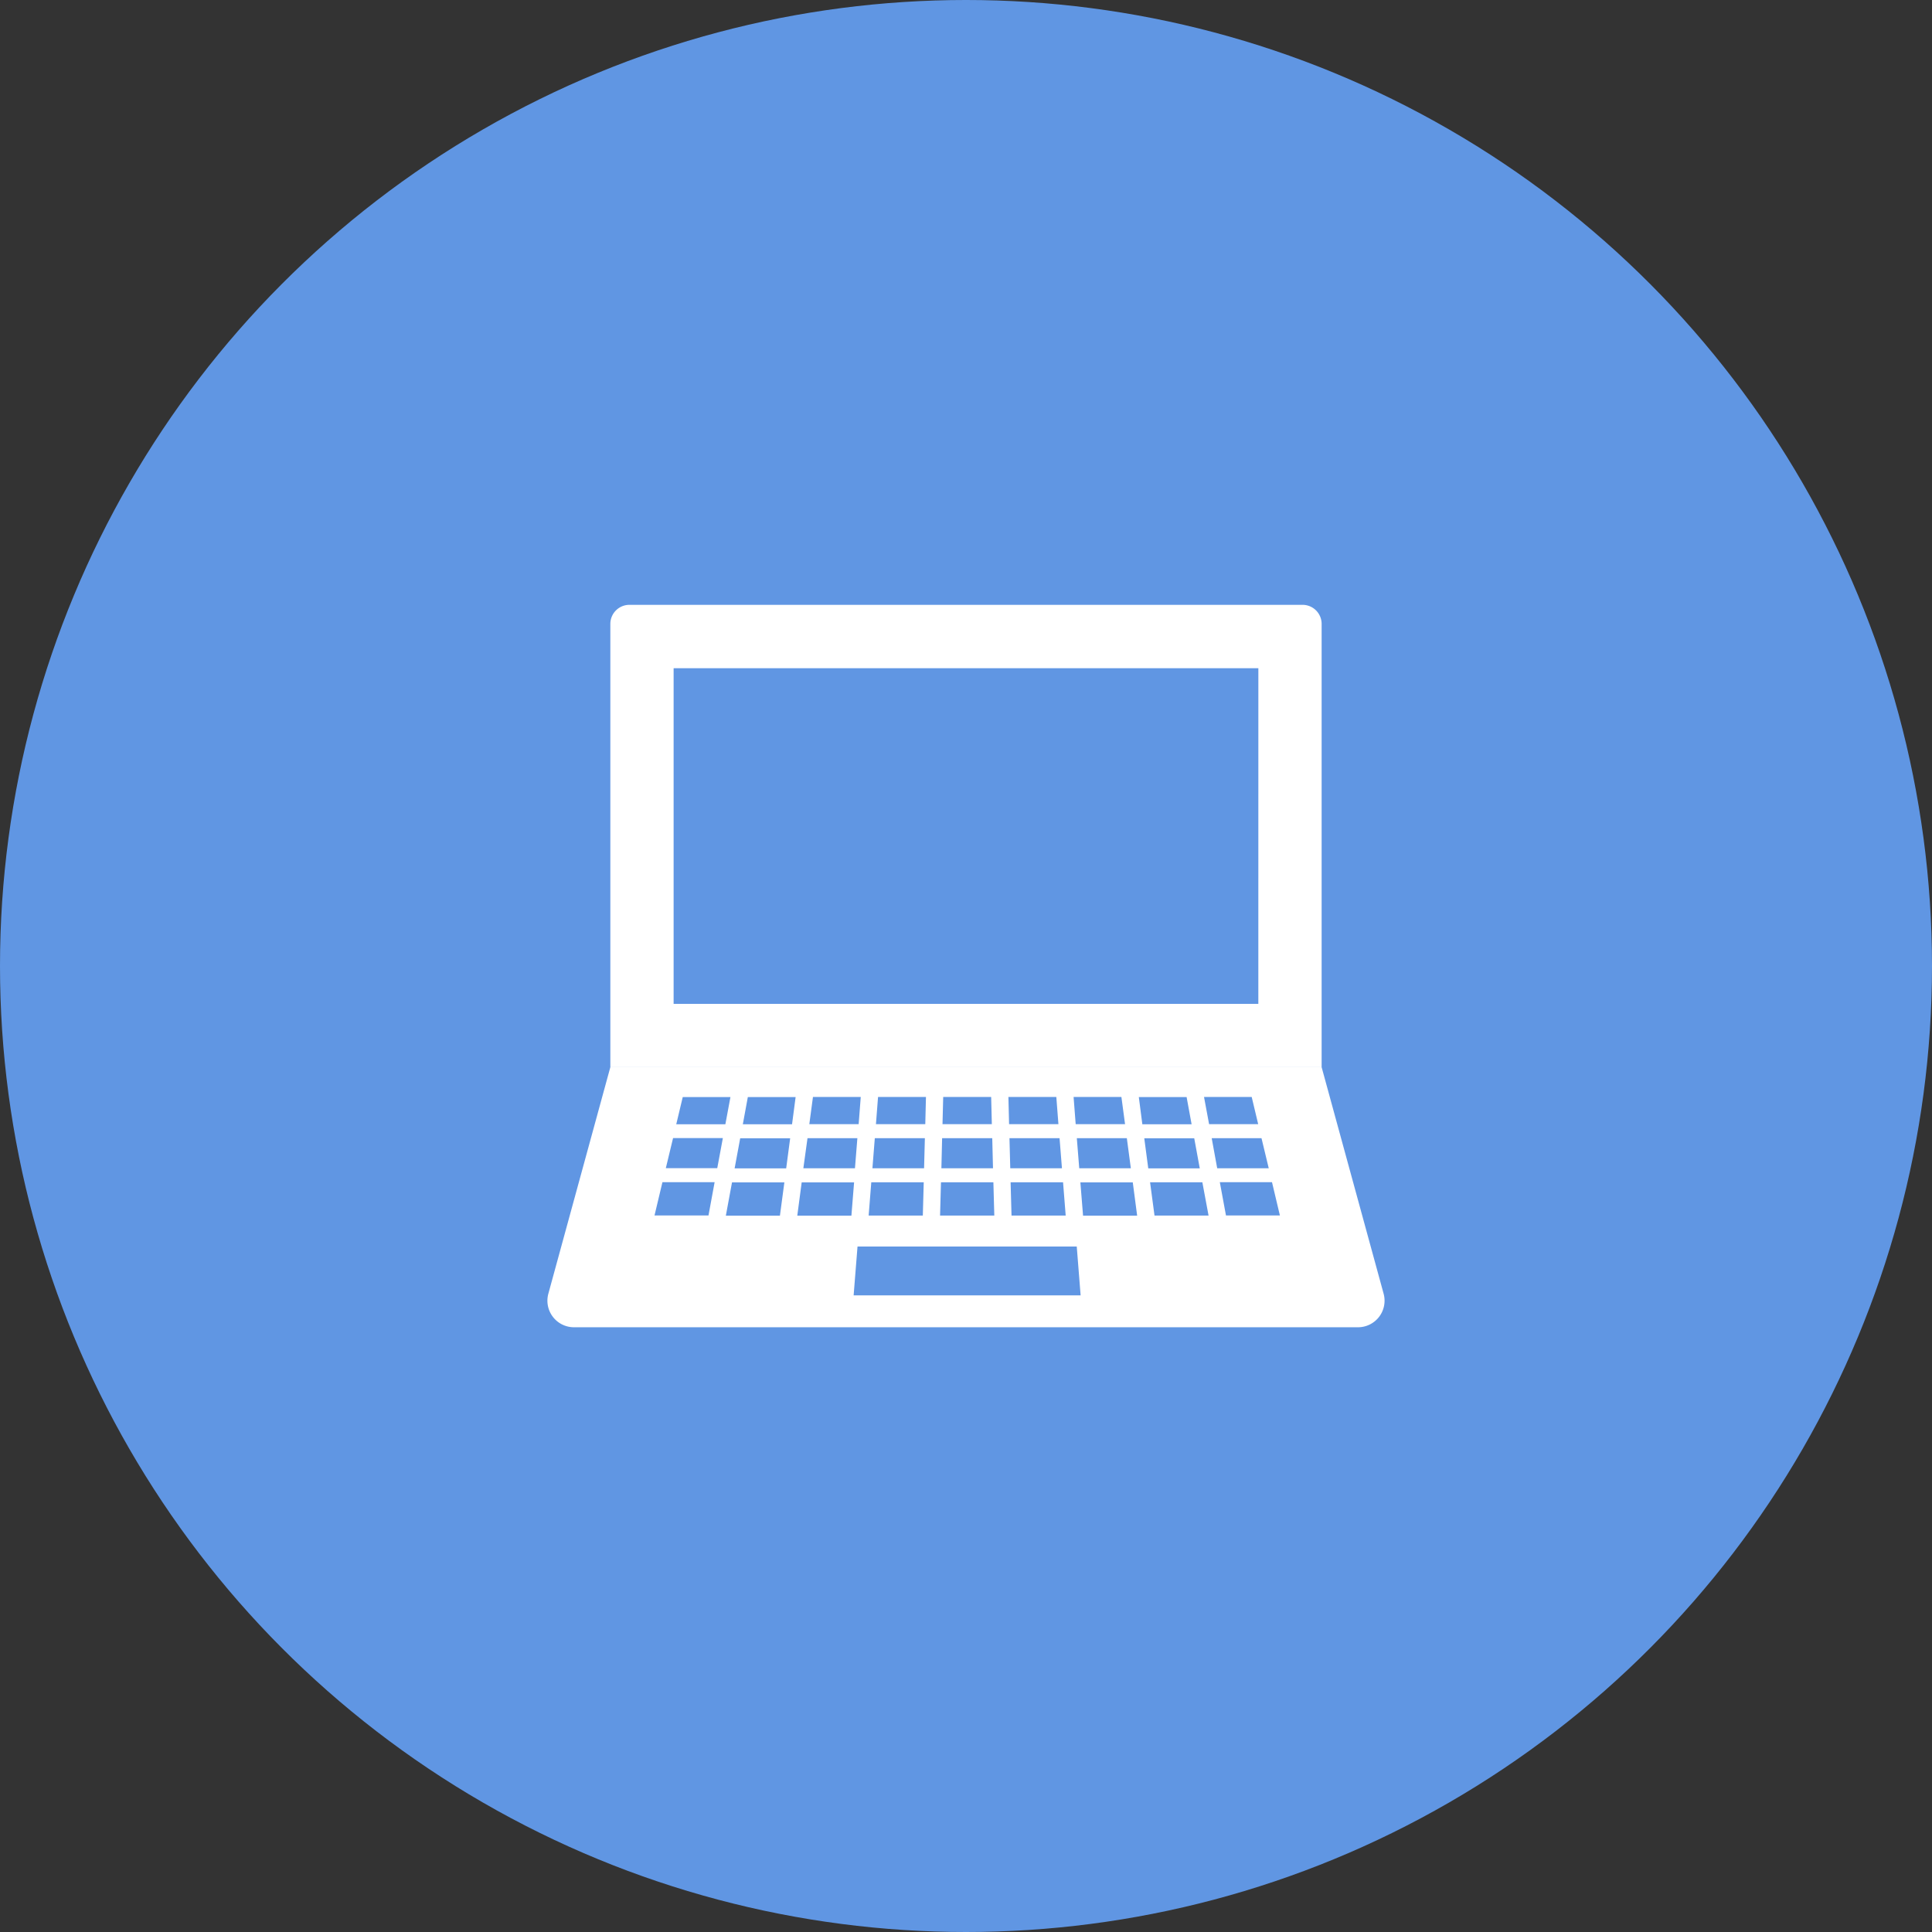
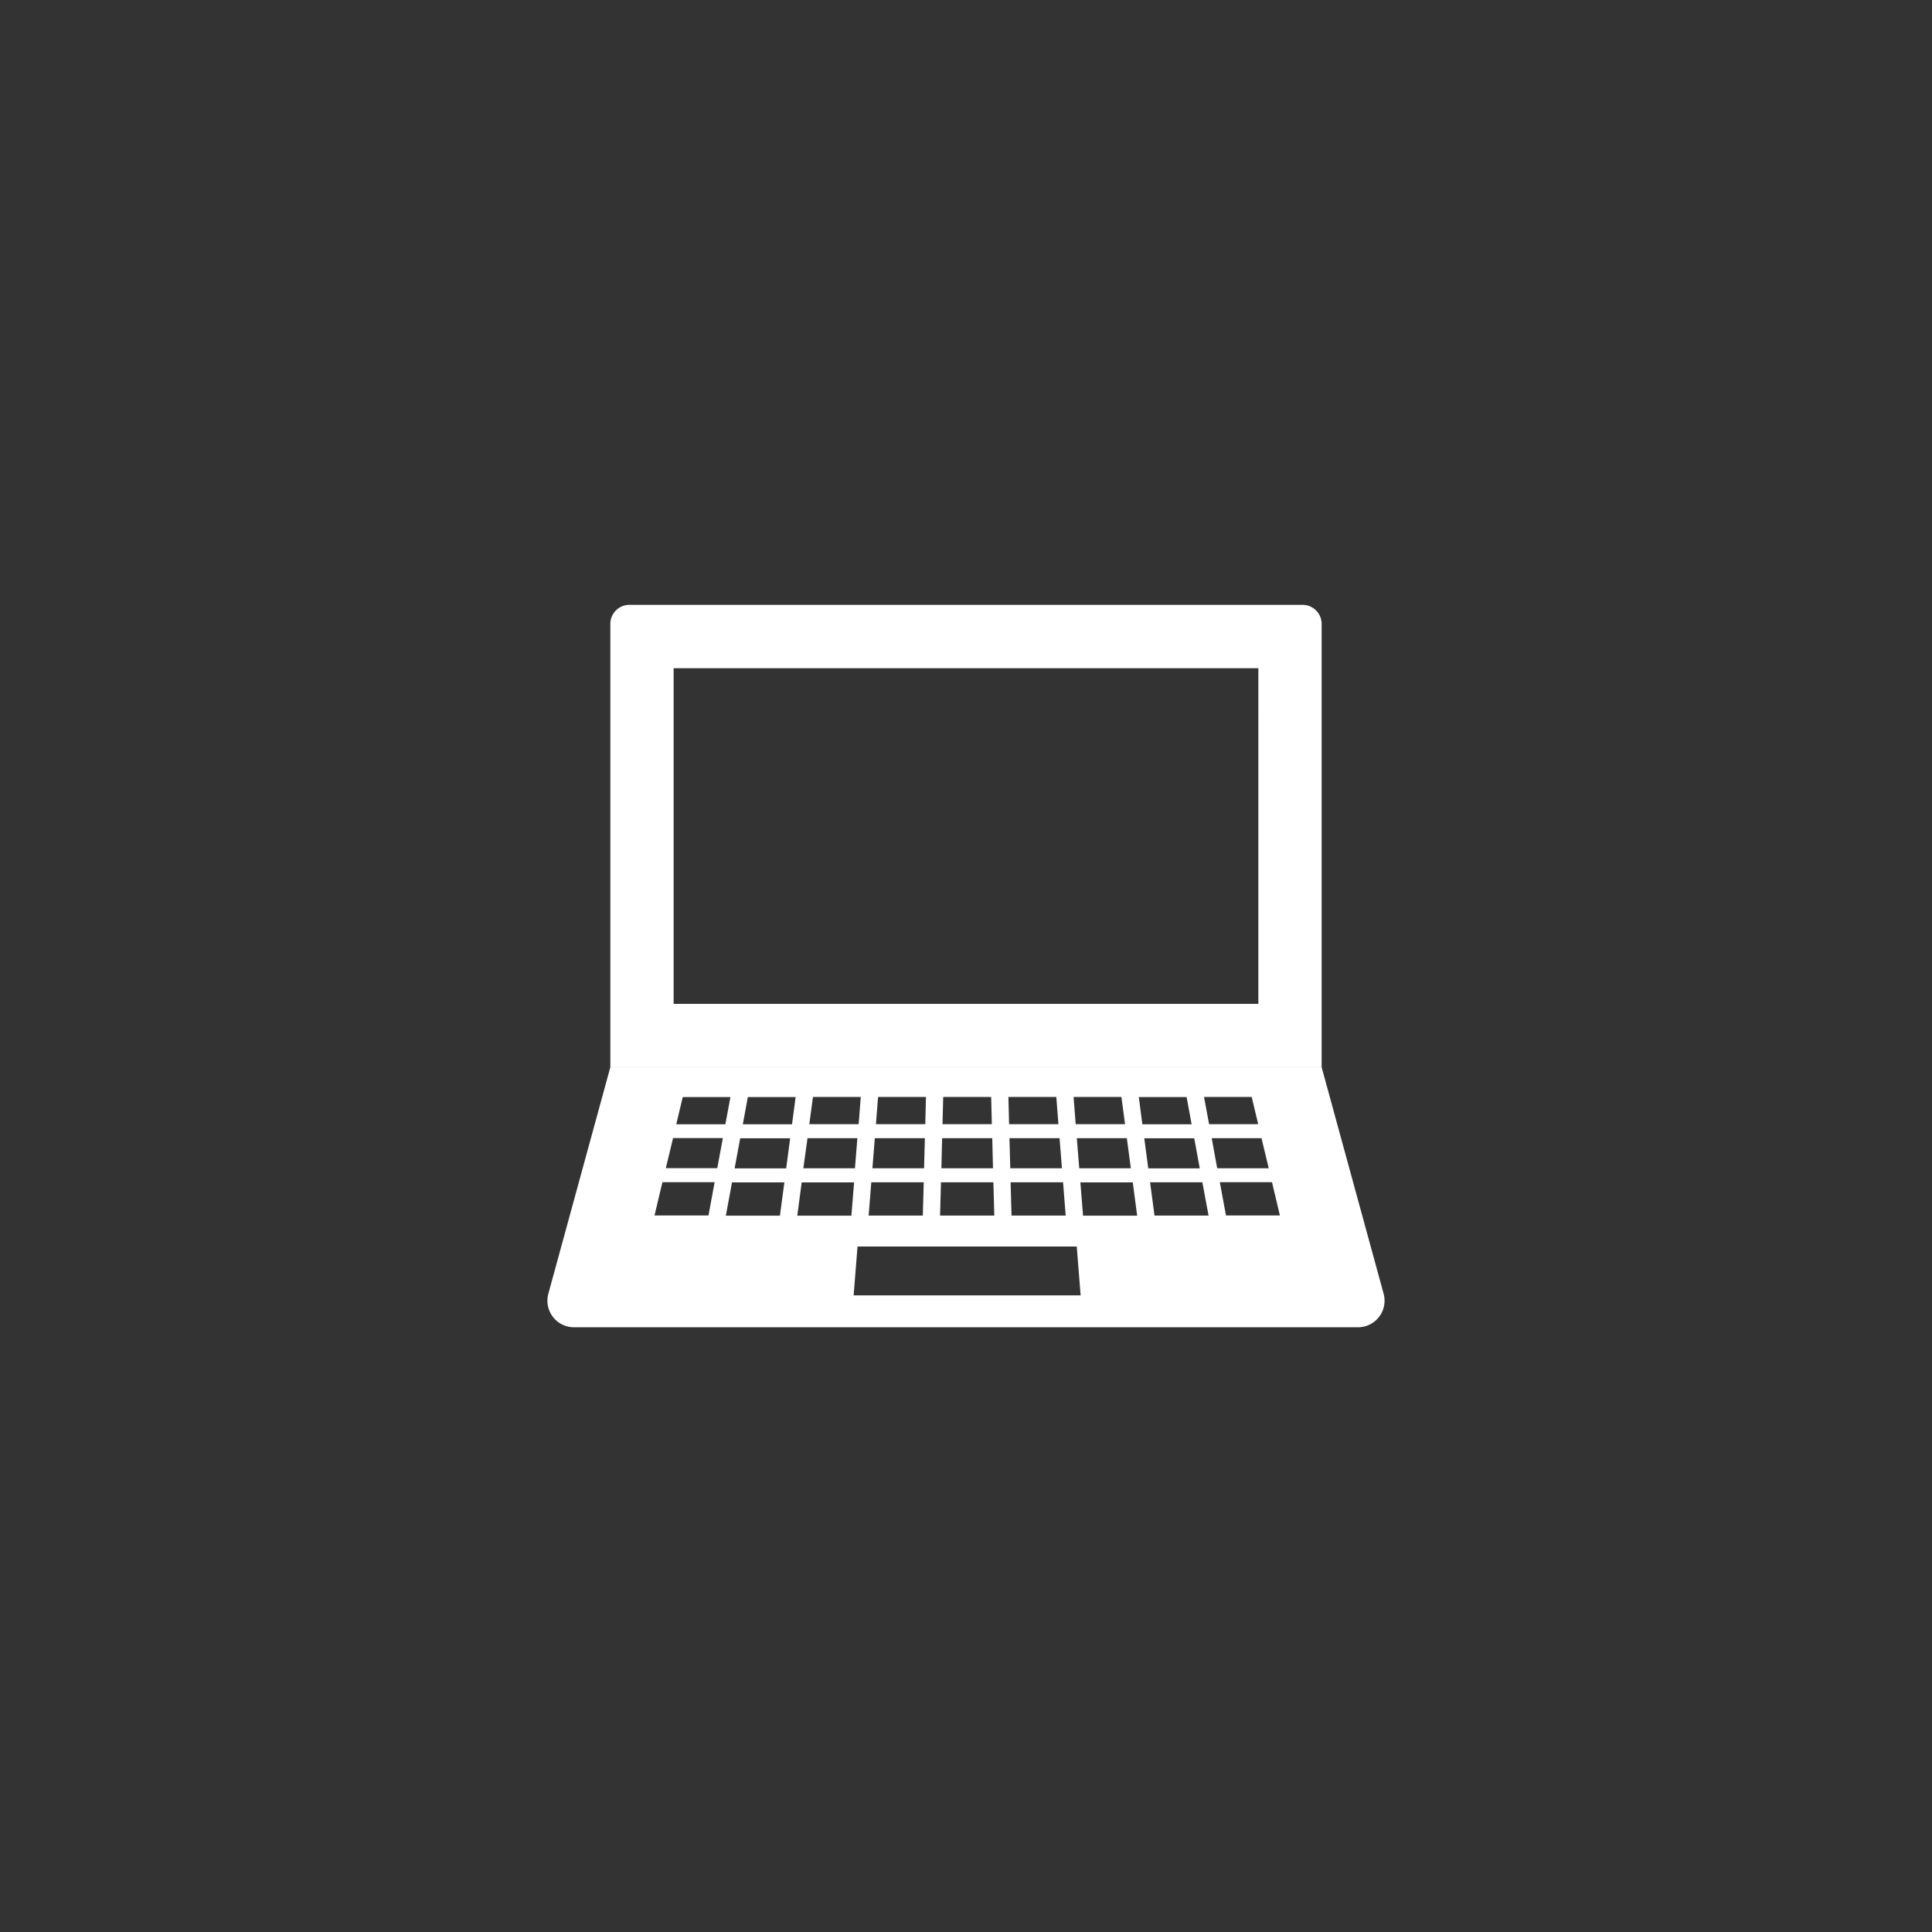
<svg xmlns="http://www.w3.org/2000/svg" width="80" height="80">
  <rect width="100%" height="100%" fill="#333333" stroke="none" />
  <g transform="translate(-961 -7235)">
-     <circle data-name="楕円形 6163" cx="40" cy="40" r="40" transform="translate(961 7235)" fill="#6096e3" />
    <g data-name="グループ 384083" fill="#fff">
      <path data-name="パス 8" d="M1015.726 7279.189h-29.453l-2.564 9.37a1.1 1.1 0 001.065 1.4h32.451a1.1 1.1 0 001.065-1.4zm-7.9 4.187h-2.137l-.1-1.246h2.071zm-.391-2.953l.151 1.127h-2.044l-.087-1.127zm-2.307 4.911h-2.243l-.038-1.378h2.172zm-.155-1.958h-2.14l-.033-1.246h2.074zm-.233-2.953l.087 1.127h-2.043l-.028-1.127zm-4.684 0h1.986l.028 1.127h-2.043zm-.045 1.707h2.076l.031 1.246h-2.137zm-.047 1.826h2.17l.038 1.378h-2.246zm-2.606-3.533h1.984l-.028 1.127h-2.043zm-.134 1.707h2.073l-.033 1.246h-2.139zm-.146 1.826h2.172l-.038 1.378h-2.243zm-2.415-3.533h1.979l-.087 1.127h-2.043zm-.226 1.707h2.065l-.1 1.246h-2.137zm-4.1 3.2h-2.235l.328-1.378h2.161zm.363-1.958h-2.13l.3-1.246h2.062zm-1.698-1.818l.269-1.127h1.975l-.21 1.127zm4.293 3.784h-2.239l.255-1.378h2.168zm.259-1.958h-2.135l.231-1.246h2.069zm.243-1.826h-2.038l.207-1.127h1.979zm.217 3.784l.182-1.378h2.17l-.111 1.378zm2.333 3.3l.161-2.021h9.078l.16 2.021zm9.5-3.3l-.111-1.378h2.17l.181 1.378zm2.309-4.911h1.979l.207 1.127h-2.04zm.226 1.707h2.069l.229 1.246h-2.133zm.424 3.2l-.184-1.378h2.165l.257 1.378zm2.05-4.911h1.974l.269 1.127h-2.033zm.318 1.707h2.062l.3 1.246h-2.134zm.591 3.2l-.255-1.378h2.161l.327 1.378z" />
      <path data-name="パス 9" d="M1014.935 7260.045h-27.872a.79.79 0 00-.79.79v18.355h29.453v-18.355a.79.79 0 00-.791-.79zm-1.83 16.524h-24.212v-13.9h24.213z" />
    </g>
  </g>
</svg>